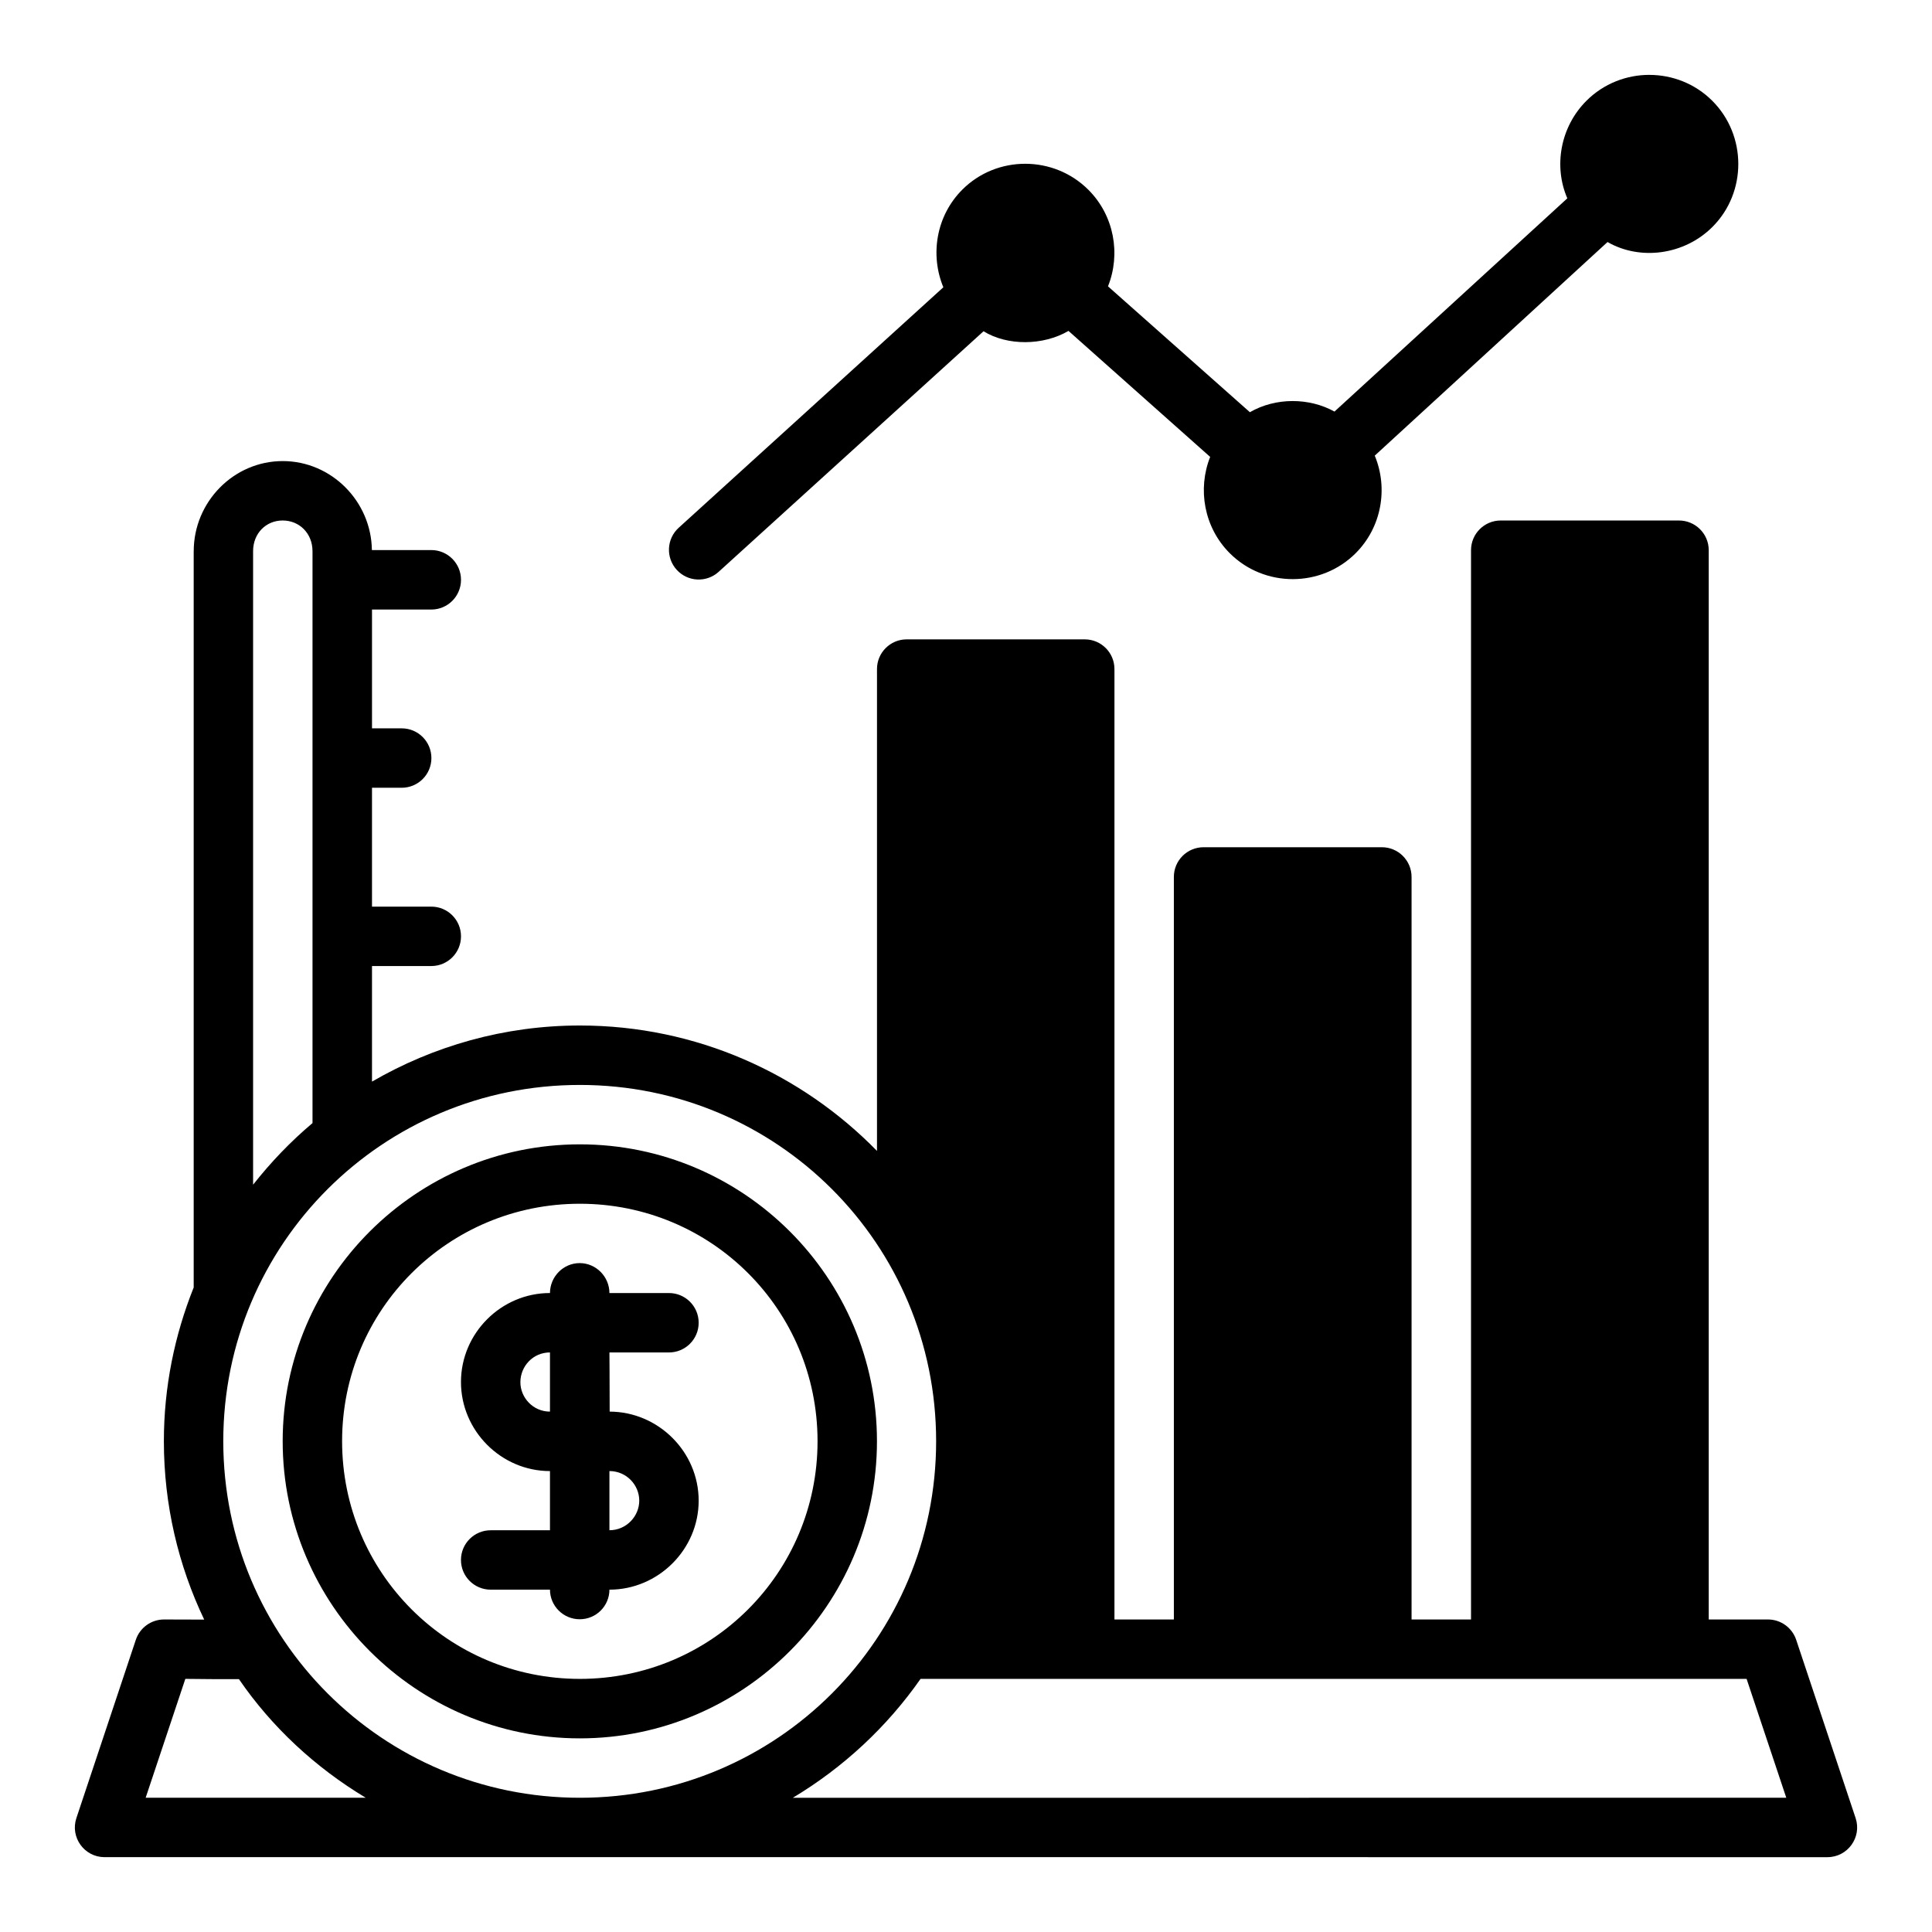
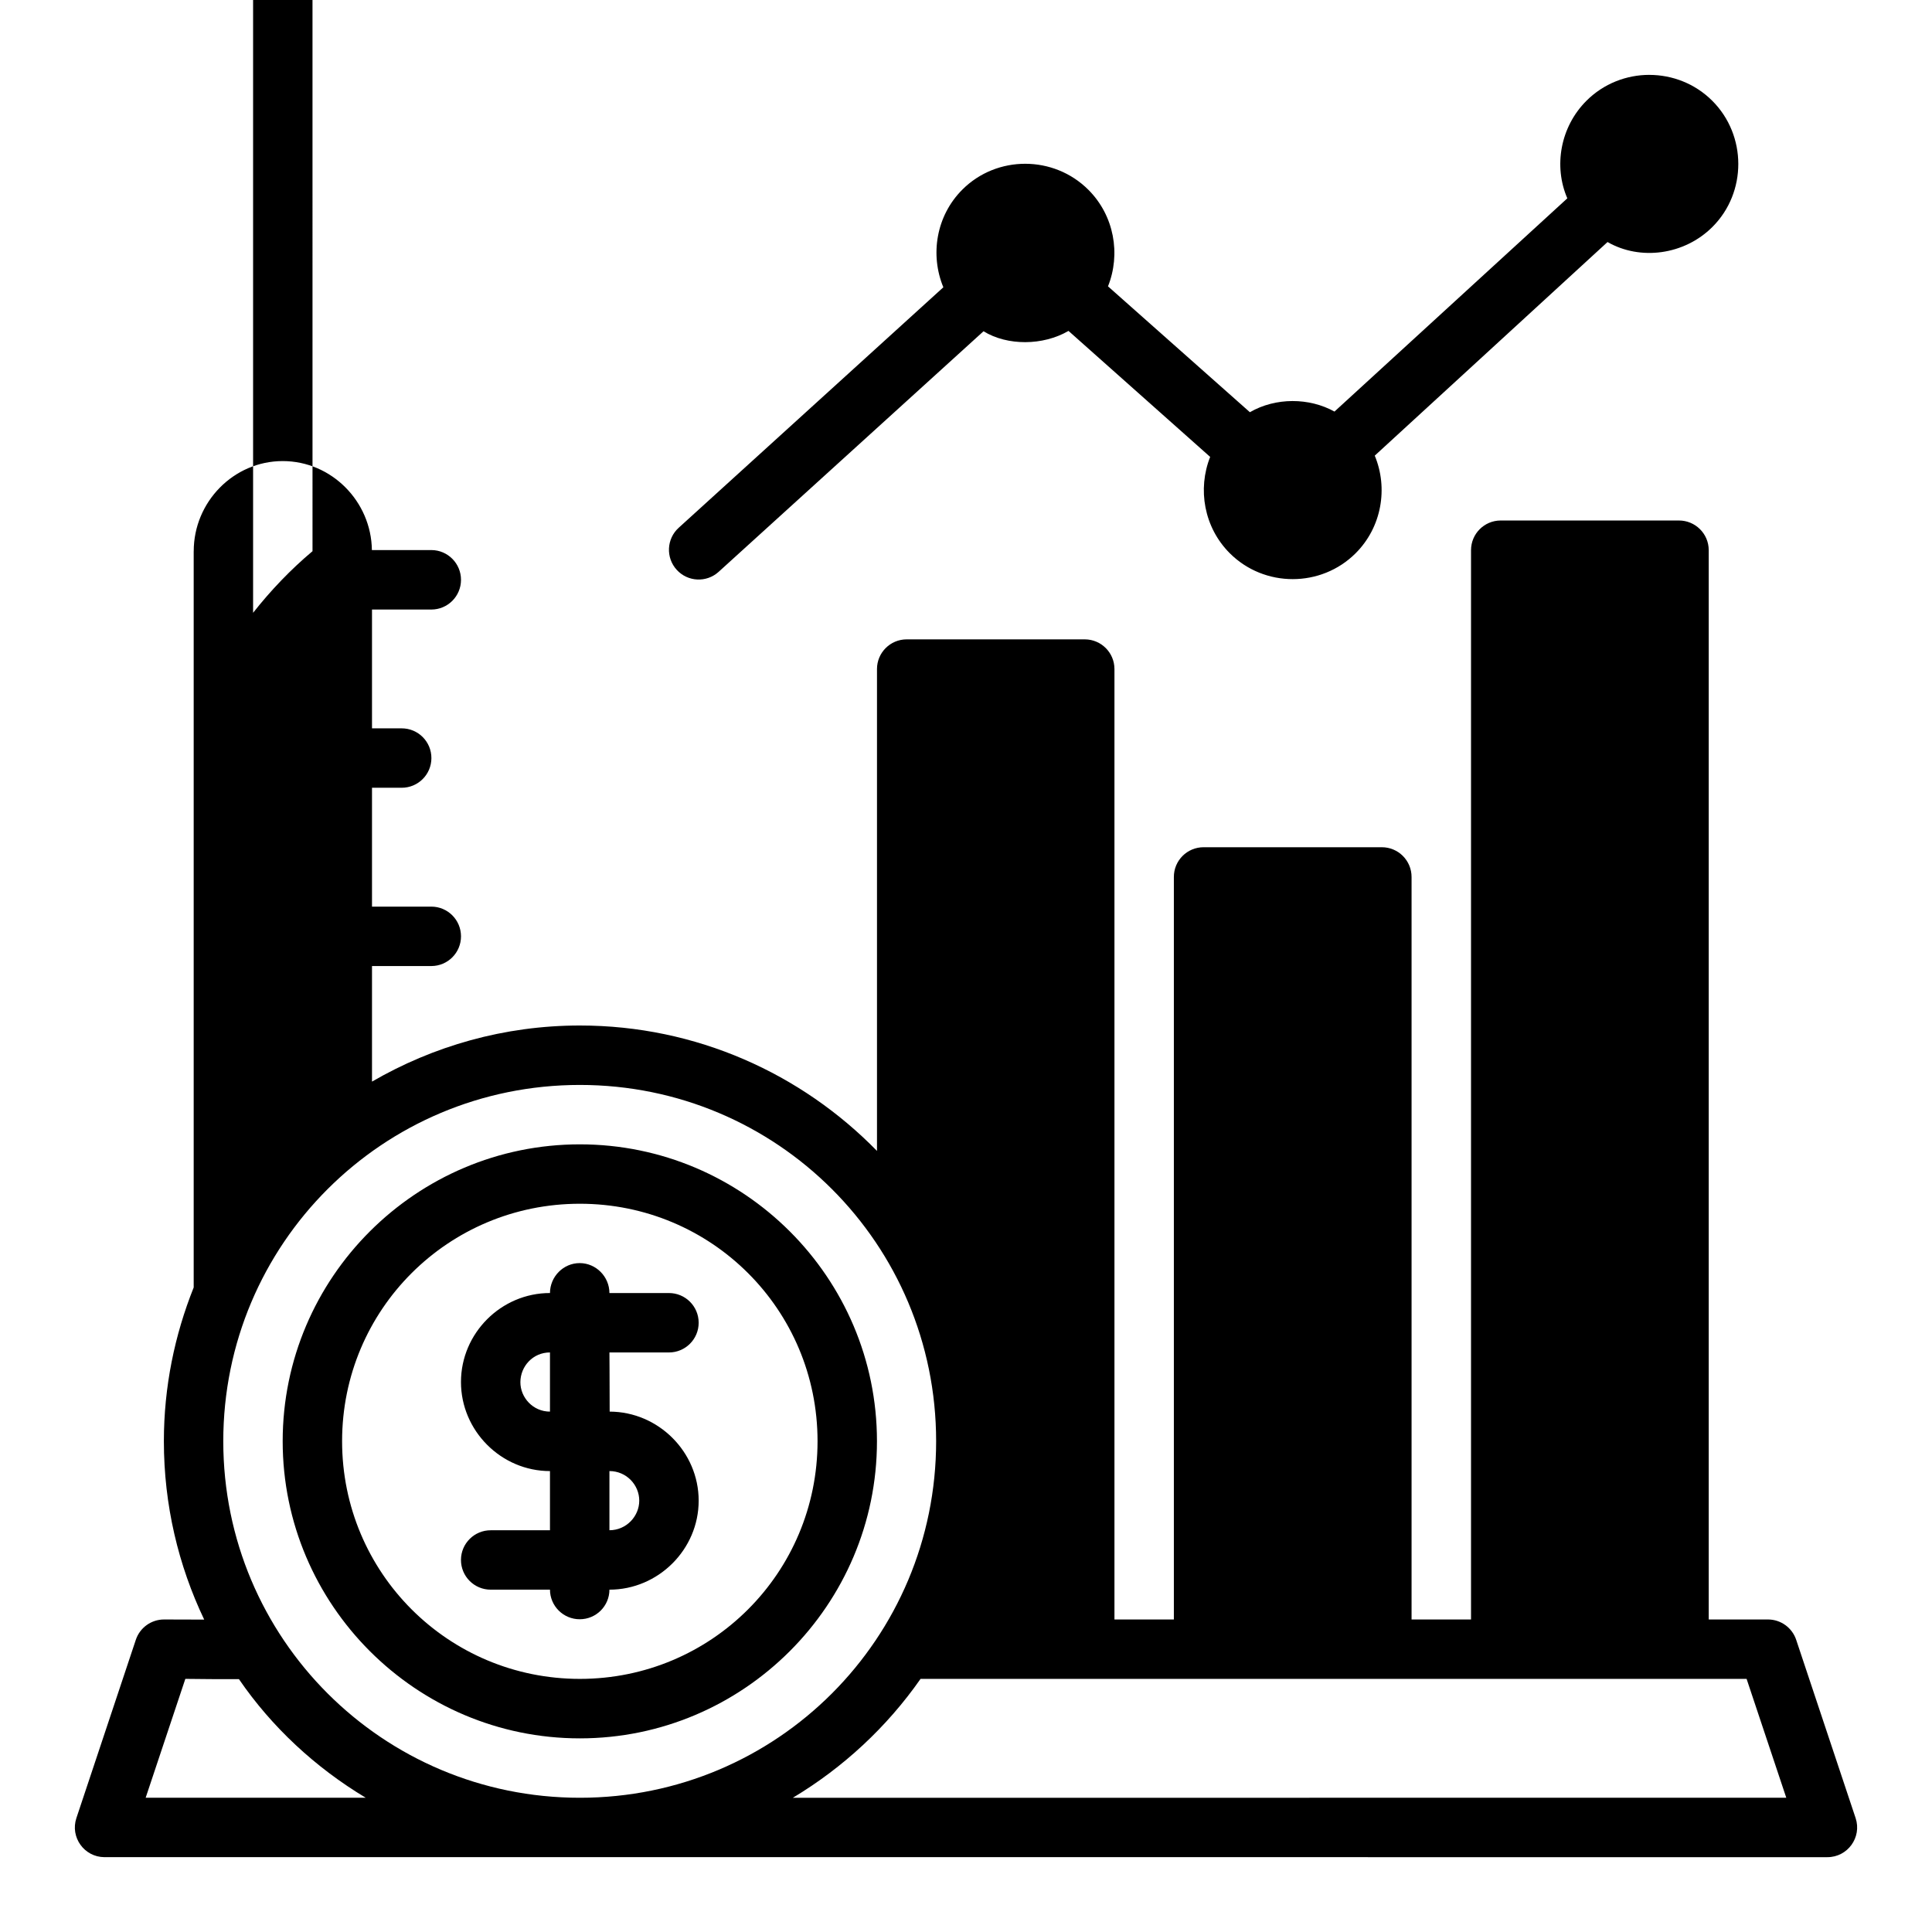
<svg xmlns="http://www.w3.org/2000/svg" fill="#000000" width="800px" height="800px" version="1.1" viewBox="144 144 512 512">
-   <path d="m581.1 163.84c-6.051 0-12.105 2.293-16.684 6.871-6.934 6.934-8.738 17.375-5.059 25.848l-61.707 56.512c-6.676-3.711-15.562-3.785-22.418 0.168l-37.602-33.355c3.41-8.531 1.672-18.719-5.195-25.586-9.168-9.164-24.246-9.211-33.41-0.043-6.941 6.938-8.594 17.277-5.027 25.875l-70.129 63.727c-3.238 2.93-3.473 7.941-0.52 11.164 2.922 3.199 7.887 3.434 11.098 0.52l70.195-63.754c6.309 3.883 15.766 3.844 22.52-0.094l37.543 33.391c-3.383 8.523-1.652 18.676 5.195 25.523 9.156 9.156 24.207 9.156 33.363 0 6.941-6.941 8.629-17.27 5.059-25.859l61.688-56.609c8.66 4.977 20.344 3.457 27.812-4.012 9.156-9.156 9.109-24.254-0.043-33.41-4.578-4.578-10.633-6.871-16.684-6.871zm-385.77 126.23v195.12c-5.047 12.617-7.902 26.34-7.902 40.742 0 16.922 3.844 32.934 10.688 47.277-2.5-0.027-4.727-0.016-10.625-0.031-3.406-0.008-6.438 2.18-7.504 5.41l-15.746 47.23c-1.68 5.078 2.078 10.32 7.426 10.348l456.59 0.004c5.375 0.016 9.191-5.246 7.504-10.348l-15.746-47.23c-1.062-3.215-4.059-5.394-7.441-5.414h-15.746v-283.4c-0.016-4.348-3.566-7.856-7.918-7.84h-47.234c-4.328 0.016-7.824 3.516-7.84 7.84v283.4h-15.758v-196.75c0.016-4.371-3.531-7.918-7.902-7.902h-47.188c-4.371-0.016-7.922 3.531-7.902 7.902v196.75h-15.746v-251.9c-0.016-4.324-3.516-7.824-7.84-7.84h-47.25c-4.324 0.016-7.824 3.516-7.84 7.84v127.73c-20.016-20.48-47.891-33.238-78.738-33.238-20.07 0-38.859 5.461-55.09 14.867v-30.625h15.746c4.348-0.016 7.859-3.555 7.84-7.902-0.016-4.328-3.516-7.828-7.84-7.844h-15.746v-31.5h7.84c4.348 0.016 7.887-3.492 7.902-7.84 0.02-4.375-3.527-7.922-7.898-7.906h-7.844v-31.484h15.746c4.324-0.016 7.824-3.516 7.84-7.844 0.02-4.348-3.492-7.902-7.84-7.918h-15.777c-0.16-12.895-10.707-23.582-23.629-23.582-13.027 0-23.586 10.844-23.586 23.875zm31.488 0v151.56c-5.801 4.879-11.055 10.371-15.746 16.328v-167.89c0-4.734 3.422-8.133 7.84-8.133 4.422 0 7.902 3.402 7.902 8.133zm70.848 141.45c52.266 0 94.418 42.152 94.418 94.414s-42.156 94.492-94.418 94.492c-52.266 0-94.496-42.23-94.496-94.492s42.23-94.414 94.496-94.414zm0 15.742c-43.383 0-78.754 35.289-78.754 78.672s35.367 78.75 78.754 78.75c43.383 0 78.738-35.367 78.738-78.75s-35.352-78.672-78.738-78.672zm0 15.742c34.875 0 62.992 28.055 62.992 62.93s-28.117 62.988-62.992 62.988-63.008-28.117-63.008-62.988c0-34.875 28.133-62.93 63.008-62.93zm-7.918 23.66c-12.938 0-23.586 10.645-23.586 23.586 0 12.918 10.648 23.605 23.586 23.602v15.684h-15.684c-4.348-0.016-7.887 3.492-7.902 7.84-0.016 4.371 3.531 7.918 7.902 7.902h15.684c0.016 4.348 3.57 7.859 7.918 7.84 4.328-0.016 7.828-3.516 7.84-7.84 12.938 0 23.648-10.645 23.648-23.586 0-12.938-10.676-23.562-23.586-23.602 0-7.875-0.062-15.684-0.062-15.684l15.746 0.008c4.371 0.016 7.918-3.531 7.902-7.902-0.016-4.352-3.555-7.859-7.902-7.844h-15.746c-0.016-4.328-3.531-7.918-7.856-7.934-4.348-0.016-7.887 3.586-7.902 7.934zm0 15.742v15.684c-4.473 0.012-7.871-3.715-7.84-7.84 0.031-4.199 3.34-7.84 7.84-7.84zm15.758 31.441c4.531 0.012 7.902 3.684 7.902 7.84 0 4.121-3.402 7.84-7.902 7.84zm-112.39 55.07c4.57 0.043 9.004 0.105 14.207 0.074 8.676 12.668 20.219 23.398 33.602 31.43h-58.324zm194.84 0h218.91l10.516 31.504-263.27 0.008c13.375-8.027 24.926-18.75 33.84-31.504z" />
+   <path d="m581.1 163.84c-6.051 0-12.105 2.293-16.684 6.871-6.934 6.934-8.738 17.375-5.059 25.848l-61.707 56.512c-6.676-3.711-15.562-3.785-22.418 0.168l-37.602-33.355c3.41-8.531 1.672-18.719-5.195-25.586-9.168-9.164-24.246-9.211-33.41-0.043-6.941 6.938-8.594 17.277-5.027 25.875l-70.129 63.727c-3.238 2.93-3.473 7.941-0.52 11.164 2.922 3.199 7.887 3.434 11.098 0.52l70.195-63.754c6.309 3.883 15.766 3.844 22.52-0.094l37.543 33.391c-3.383 8.523-1.652 18.676 5.195 25.523 9.156 9.156 24.207 9.156 33.363 0 6.941-6.941 8.629-17.27 5.059-25.859l61.688-56.609c8.66 4.977 20.344 3.457 27.812-4.012 9.156-9.156 9.109-24.254-0.043-33.41-4.578-4.578-10.633-6.871-16.684-6.871zm-385.77 126.23v195.12c-5.047 12.617-7.902 26.34-7.902 40.742 0 16.922 3.844 32.934 10.688 47.277-2.5-0.027-4.727-0.016-10.625-0.031-3.406-0.008-6.438 2.18-7.504 5.41l-15.746 47.23c-1.68 5.078 2.078 10.32 7.426 10.348l456.59 0.004c5.375 0.016 9.191-5.246 7.504-10.348l-15.746-47.23c-1.062-3.215-4.059-5.394-7.441-5.414h-15.746v-283.4c-0.016-4.348-3.566-7.856-7.918-7.84h-47.234c-4.328 0.016-7.824 3.516-7.84 7.84v283.4h-15.758v-196.75c0.016-4.371-3.531-7.918-7.902-7.902h-47.188c-4.371-0.016-7.922 3.531-7.902 7.902v196.75h-15.746v-251.9c-0.016-4.324-3.516-7.824-7.84-7.84h-47.25c-4.324 0.016-7.824 3.516-7.84 7.84v127.73c-20.016-20.48-47.891-33.238-78.738-33.238-20.07 0-38.859 5.461-55.09 14.867v-30.625h15.746c4.348-0.016 7.859-3.555 7.84-7.902-0.016-4.328-3.516-7.828-7.84-7.844h-15.746v-31.5h7.84c4.348 0.016 7.887-3.492 7.902-7.84 0.02-4.375-3.527-7.922-7.898-7.906h-7.844v-31.484h15.746c4.324-0.016 7.824-3.516 7.84-7.844 0.02-4.348-3.492-7.902-7.84-7.918h-15.777c-0.16-12.895-10.707-23.582-23.629-23.582-13.027 0-23.586 10.844-23.586 23.875zm31.488 0c-5.801 4.879-11.055 10.371-15.746 16.328v-167.89c0-4.734 3.422-8.133 7.84-8.133 4.422 0 7.902 3.402 7.902 8.133zm70.848 141.45c52.266 0 94.418 42.152 94.418 94.414s-42.156 94.492-94.418 94.492c-52.266 0-94.496-42.23-94.496-94.492s42.23-94.414 94.496-94.414zm0 15.742c-43.383 0-78.754 35.289-78.754 78.672s35.367 78.75 78.754 78.75c43.383 0 78.738-35.367 78.738-78.75s-35.352-78.672-78.738-78.672zm0 15.742c34.875 0 62.992 28.055 62.992 62.93s-28.117 62.988-62.992 62.988-63.008-28.117-63.008-62.988c0-34.875 28.133-62.93 63.008-62.93zm-7.918 23.66c-12.938 0-23.586 10.645-23.586 23.586 0 12.918 10.648 23.605 23.586 23.602v15.684h-15.684c-4.348-0.016-7.887 3.492-7.902 7.84-0.016 4.371 3.531 7.918 7.902 7.902h15.684c0.016 4.348 3.57 7.859 7.918 7.84 4.328-0.016 7.828-3.516 7.84-7.84 12.938 0 23.648-10.645 23.648-23.586 0-12.938-10.676-23.562-23.586-23.602 0-7.875-0.062-15.684-0.062-15.684l15.746 0.008c4.371 0.016 7.918-3.531 7.902-7.902-0.016-4.352-3.555-7.859-7.902-7.844h-15.746c-0.016-4.328-3.531-7.918-7.856-7.934-4.348-0.016-7.887 3.586-7.902 7.934zm0 15.742v15.684c-4.473 0.012-7.871-3.715-7.84-7.84 0.031-4.199 3.34-7.84 7.84-7.84zm15.758 31.441c4.531 0.012 7.902 3.684 7.902 7.84 0 4.121-3.402 7.84-7.902 7.84zm-112.39 55.07c4.57 0.043 9.004 0.105 14.207 0.074 8.676 12.668 20.219 23.398 33.602 31.43h-58.324zm194.84 0h218.91l10.516 31.504-263.27 0.008c13.375-8.027 24.926-18.75 33.84-31.504z" />
</svg>